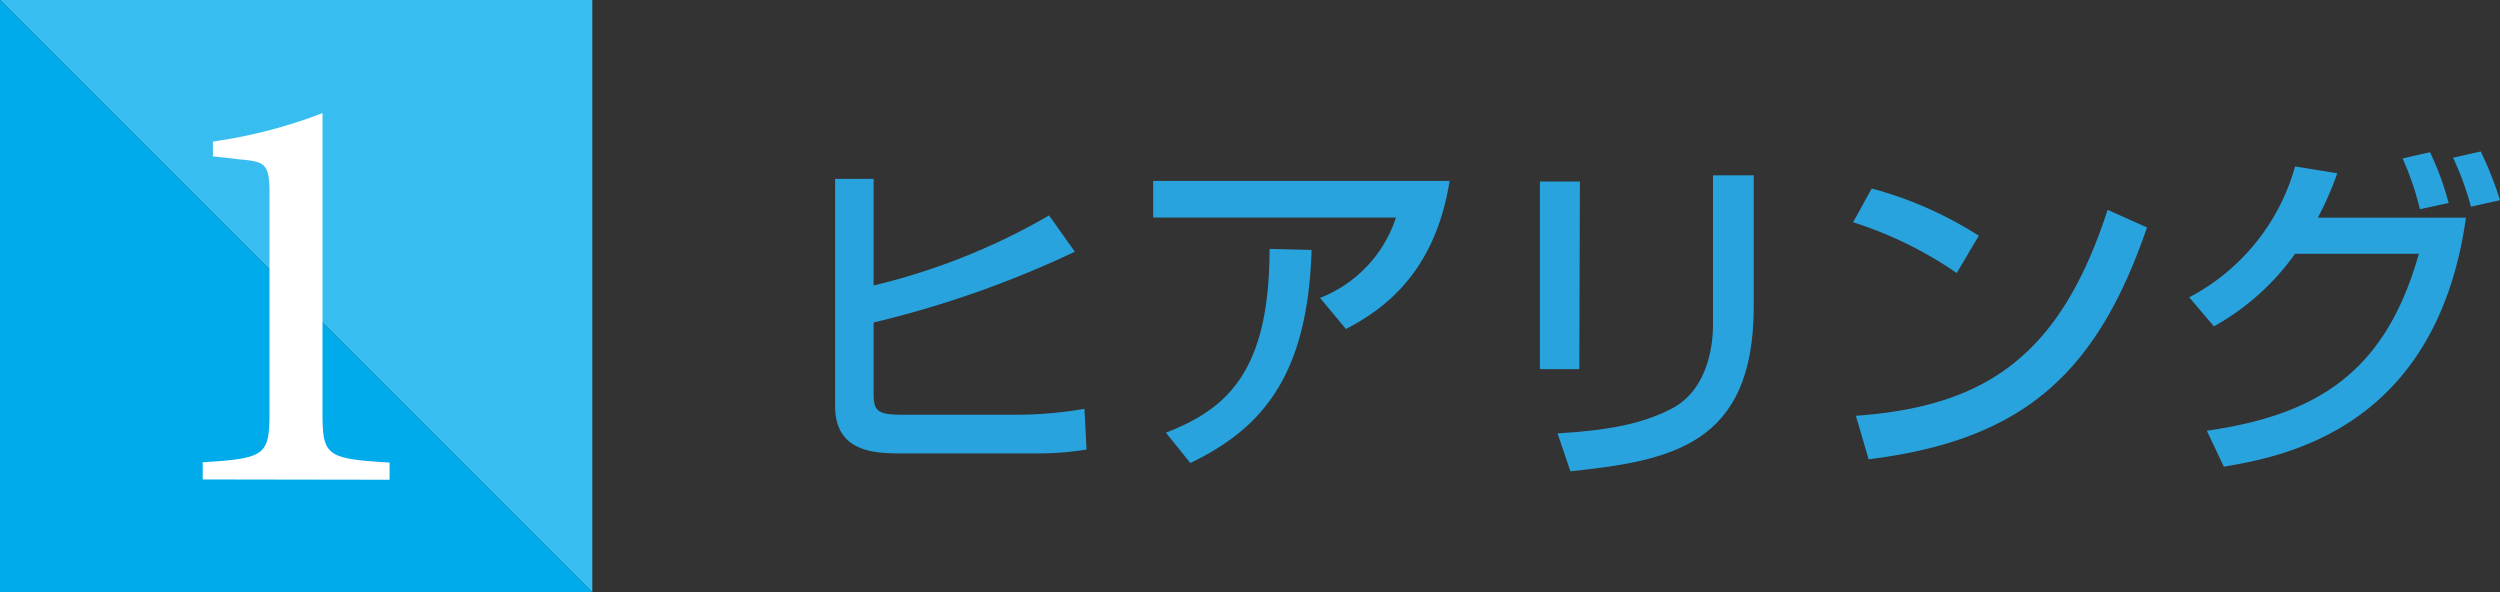
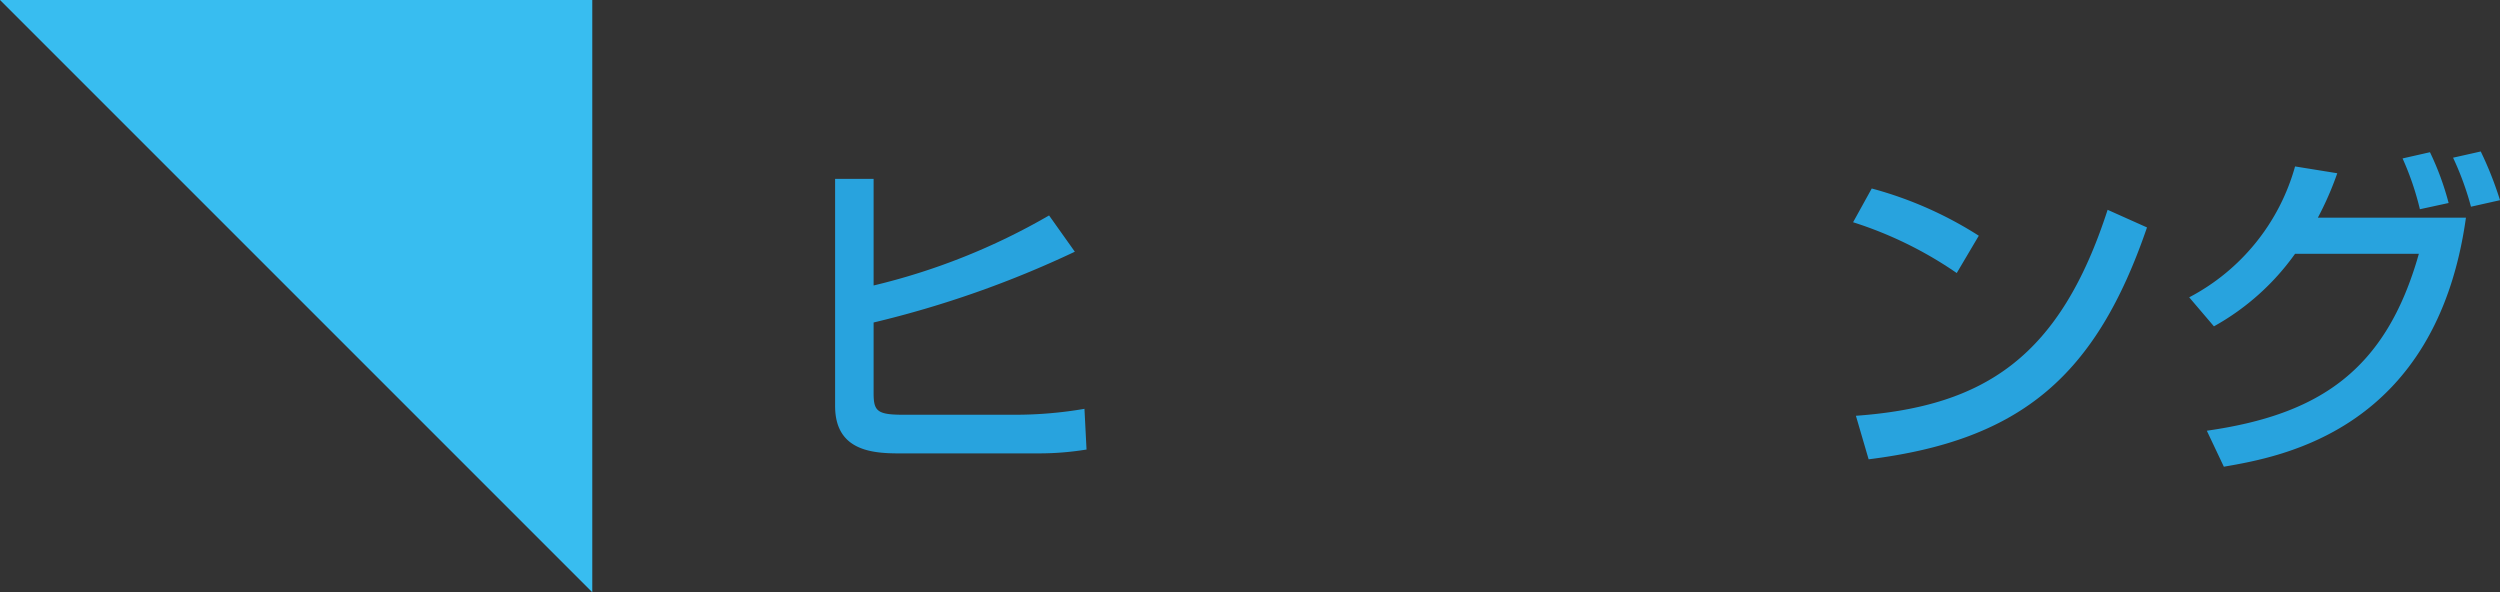
<svg xmlns="http://www.w3.org/2000/svg" width="168.84" height="40" viewBox="0 0 168.84 40">
  <rect x="0" y="0" width="168.84" height="40" fill="#333333" stroke="none" />
  <defs>
    <style>.cls-1{fill:#38bdf0;}.cls-2{fill:#00abeb;}.cls-3{fill:#fff;}.cls-4{fill:#28a3de;}</style>
  </defs>
  <g id="レイヤー_2" data-name="レイヤー 2">
    <g id="レイヤー_1-2" data-name="レイヤー 1">
      <polygon class="cls-1" points="0 0 20 20 40 40 40 0 0 0" />
-       <polygon class="cls-2" points="20 20 0 0 0 40 40 40 20 20" />
-       <path class="cls-3" d="M13.69,32.38V31.22c4.27-.26,4.51-.49,4.51-3.4V13c0-2-.35-2.08-2.05-2.24l-1.77-.2v-1a33.68,33.68,0,0,0,7.4-1.92v20.2c0,2.95.24,3.14,4.53,3.4v1.16Z" />
      <path class="cls-4" d="M59,12.08v7.2a43.93,43.93,0,0,0,11.85-4.73L72.59,17A69.21,69.21,0,0,1,59,21.78v4.78c0,1.21.25,1.45,2,1.45h7.62a27.45,27.45,0,0,0,4.62-.4l.14,2.75a20,20,0,0,1-3.15.26H60.67c-1.91,0-4.27-.26-4.27-3.2V12.08Z" />
-       <path class="cls-4" d="M97.9,12.22c-1,6.29-4.55,8.72-7,10l-1.75-2.1a8.75,8.75,0,0,0,5.13-5.43H77.88V12.22Zm-19.16,17c4.16-1.61,7-4.15,7-12.41l2.84.07c-.26,8.37-3.22,12-8.19,14.39Z" />
-       <path class="cls-4" d="M106.66,24.93H104V12.26h2.7Zm11.78-4.22c0,9.33-5.55,10.4-12.38,11.12l-.87-2.56c3.38-.21,5.62-.61,7.65-1.64,2.71-1.37,2.85-4.8,2.85-5.69V11.84h2.75Z" />
      <path class="cls-4" d="M132.15,18.44a26.36,26.36,0,0,0-7-3.43l1.26-2.28a25.9,25.9,0,0,1,7.23,3.19Zm-6.81,9.64c8.73-.63,13.79-4,17-13.91L145,15.36c-3.43,10-8.47,14.37-18.8,15.66Z" />
      <path class="cls-4" d="M147.85,20.08A14.32,14.32,0,0,0,155,11.24l2.85.46a21.54,21.54,0,0,1-1.31,3h10c-2,14.32-12.41,16.14-16.35,16.82l-1.15-2.43C156.67,28,161.14,25,163.36,17.14H155a16.64,16.64,0,0,1-5.48,4.9Zm15.58-5.95a19.23,19.23,0,0,0-1.17-3.43l1.85-.42a18.88,18.88,0,0,1,1.26,3.43Zm3.45-.17a19.81,19.81,0,0,0-1.21-3.31l1.87-.42a23.8,23.8,0,0,1,1.3,3.29Z" />
    </g>
  </g>
</svg>